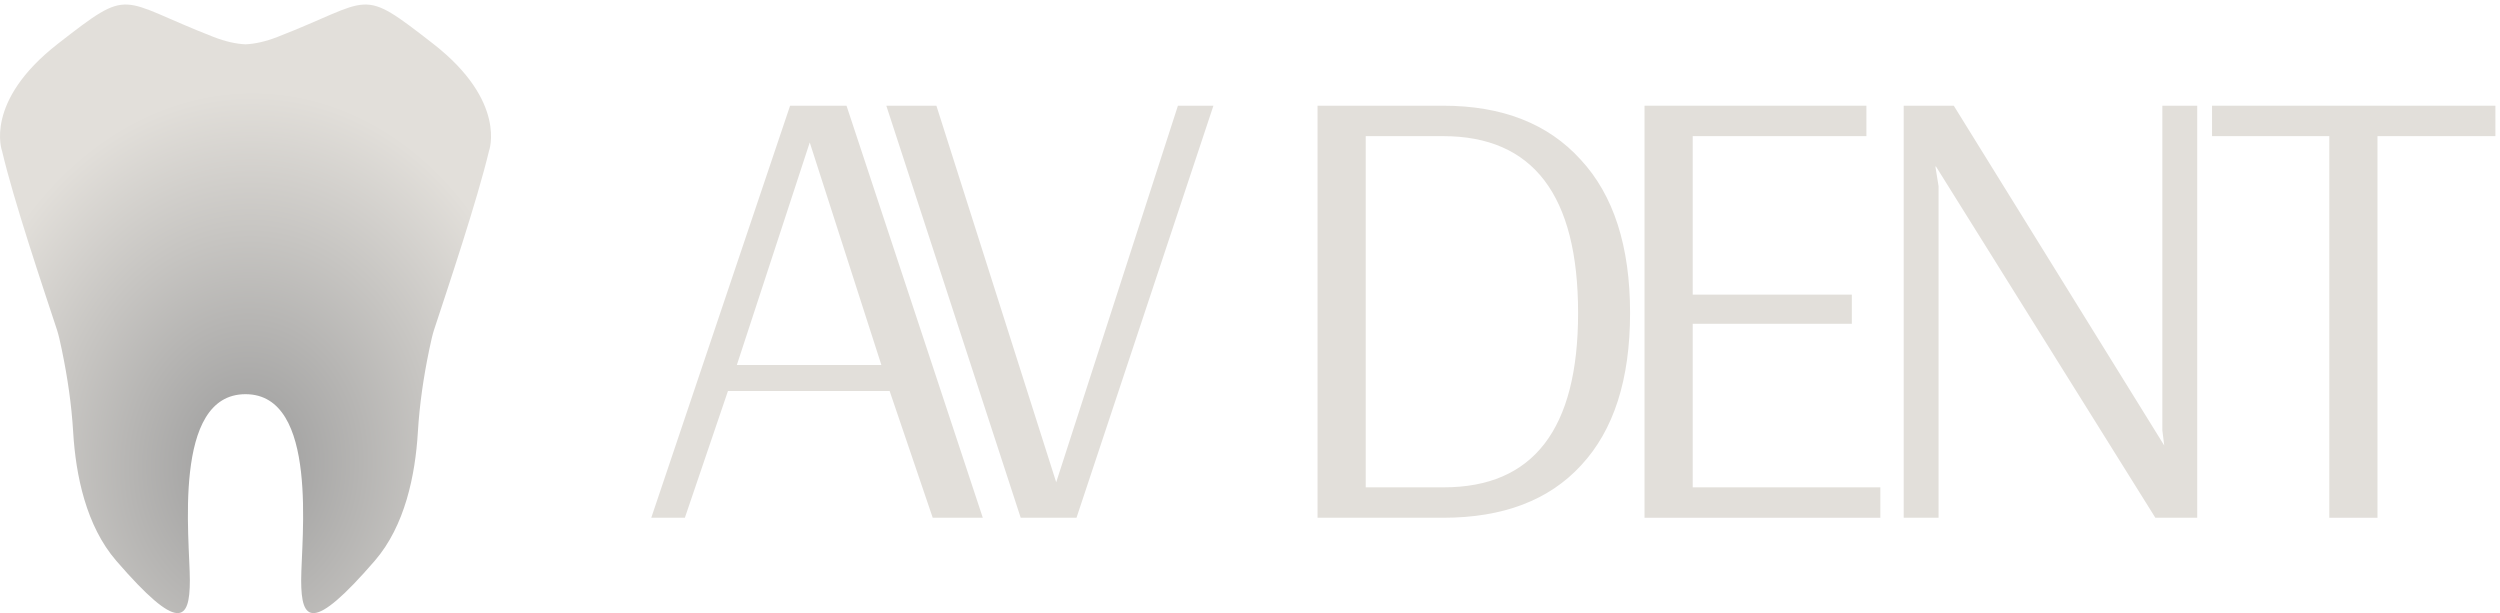
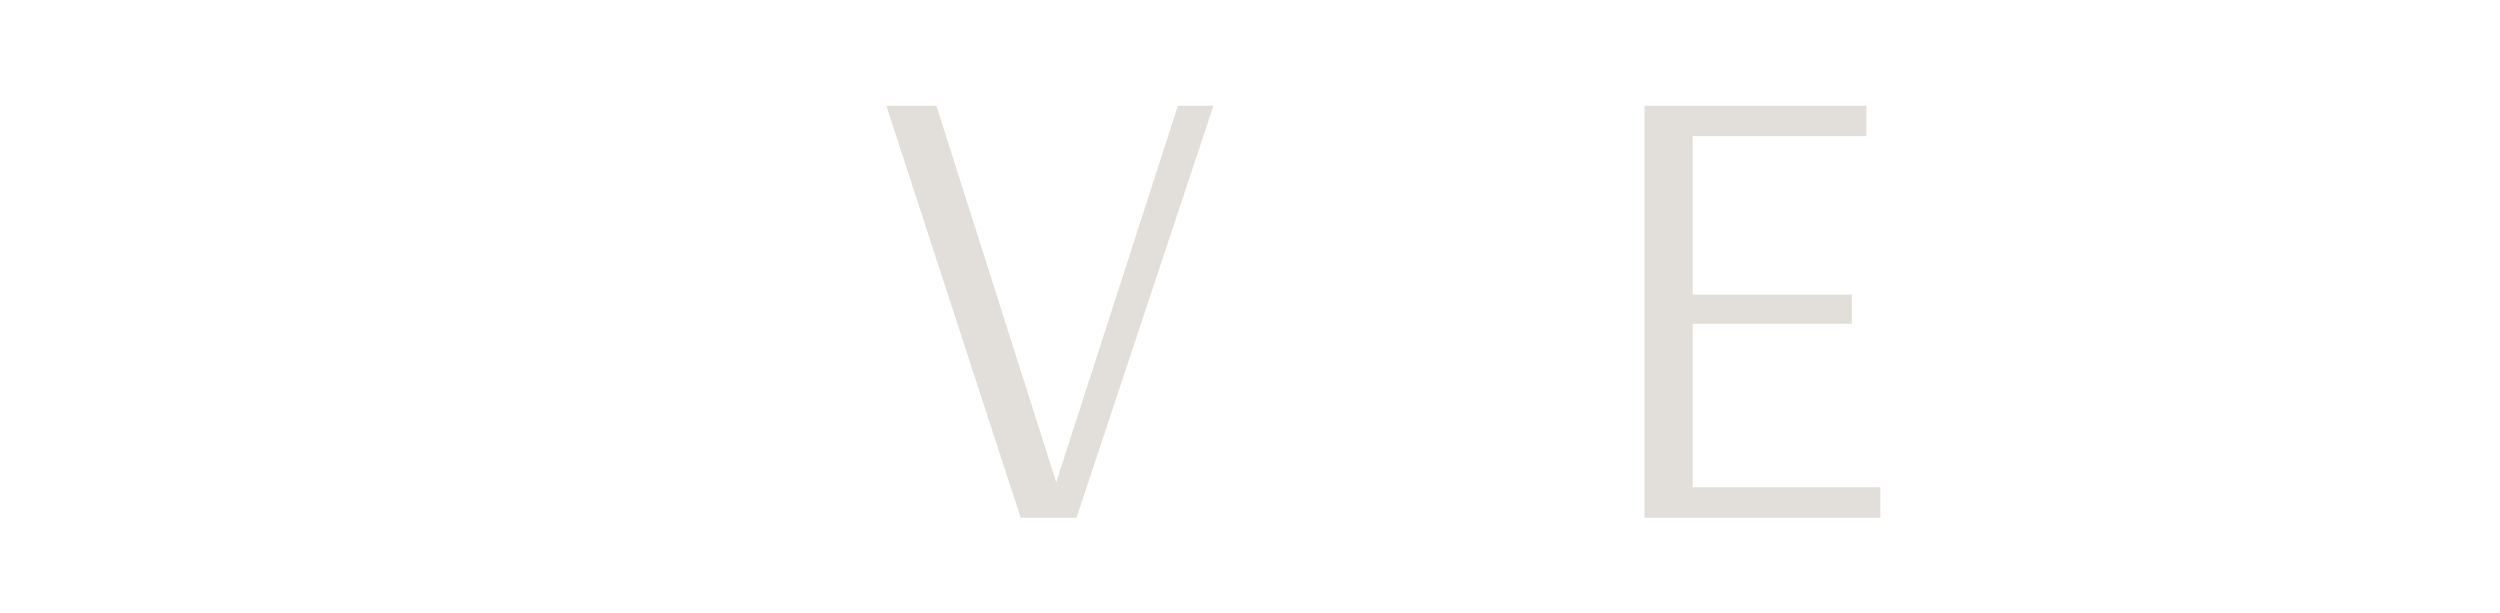
<svg xmlns="http://www.w3.org/2000/svg" width="473" height="116" viewBox="0 0 473 116" fill="none">
-   <path d="M81.949 8.276C67.866 -2.678 70.746 -0.1 52.501 6.988C50.221 7.874 48.214 8.306 46.451 8.387C44.688 8.306 42.681 7.874 40.401 6.988C22.159 -0.1 25.039 -2.679 10.956 8.276C-3.13 19.234 0.391 28.579 0.391 28.579C2.601 37.996 8.035 54.064 10.805 62.483C11.05 63.23 11.356 64.522 11.681 66.097L11.728 66.343C12.782 71.427 13.534 76.554 13.843 81.736C14.327 89.888 16.277 99.484 21.998 106.101C33.838 119.797 35.92 117.543 35.92 109.806C35.92 102.073 32.495 74.58 46.451 74.58C60.407 74.58 56.982 102.073 56.982 109.806C56.982 117.543 59.064 119.797 70.904 106.101C76.628 99.484 78.575 89.888 79.062 81.736C79.371 76.554 80.12 71.427 81.174 66.343L81.224 66.097C81.55 64.522 81.852 63.23 82.097 62.483C84.867 54.064 90.257 37.996 92.514 28.579C92.514 28.579 96.032 19.234 81.949 8.276Z" fill="url(#paint0_radial_81_3705)" />
-   <path d="M440.704 97.961V25.757H418.515V20H472.128V25.757H449.819V97.961H440.704Z" fill="#E2DFDA" />
-   <path d="M360.179 97.961V20H369.654L409.474 84.288L409.115 81.409V20H415.711V97.961H407.795L366.296 31.514H366.176L366.776 35.232V97.961H360.179Z" fill="#E2DFDA" />
  <path d="M311.144 97.961V20H353.123V25.757H320.26V55.742H350.365V61.259H320.26V92.204H355.762V97.961H311.144Z" fill="#E2DFDA" />
-   <path d="M249.279 20H273.028C284.222 20 292.898 23.398 299.055 30.195C305.291 36.911 308.41 46.587 308.41 59.22C308.41 71.774 305.331 81.369 299.175 88.006C293.098 94.643 284.382 97.961 273.028 97.961H249.279V20ZM273.148 92.204C290.099 92.204 298.575 81.209 298.575 59.22C298.575 36.911 290.059 25.757 273.028 25.757H258.395V92.204H273.148Z" fill="#E2DFDA" />
  <path d="M193.118 97.961L167.69 20H177.166L199.834 91.244L222.863 20H229.579L203.672 97.961H193.118Z" fill="#E2DFDA" />
-   <path d="M123.219 97.961L149.486 20H160.16L185.947 97.961H176.472L168.316 73.973H137.731L129.576 97.961H123.219ZM139.411 69.055H166.757L153.204 26.956L139.411 69.055Z" fill="#E2DFDA" />
  <defs>
    <radialGradient id="paint0_radial_81_3705" cx="0" cy="0" r="1" gradientUnits="userSpaceOnUse" gradientTransform="translate(46.54 87.802) rotate(-87.015) scale(70.562 56.935)">
      <stop stop-color="#9B9B9B" />
      <stop offset="1" stop-color="#E2DFDA" />
    </radialGradient>
  </defs>
</svg>